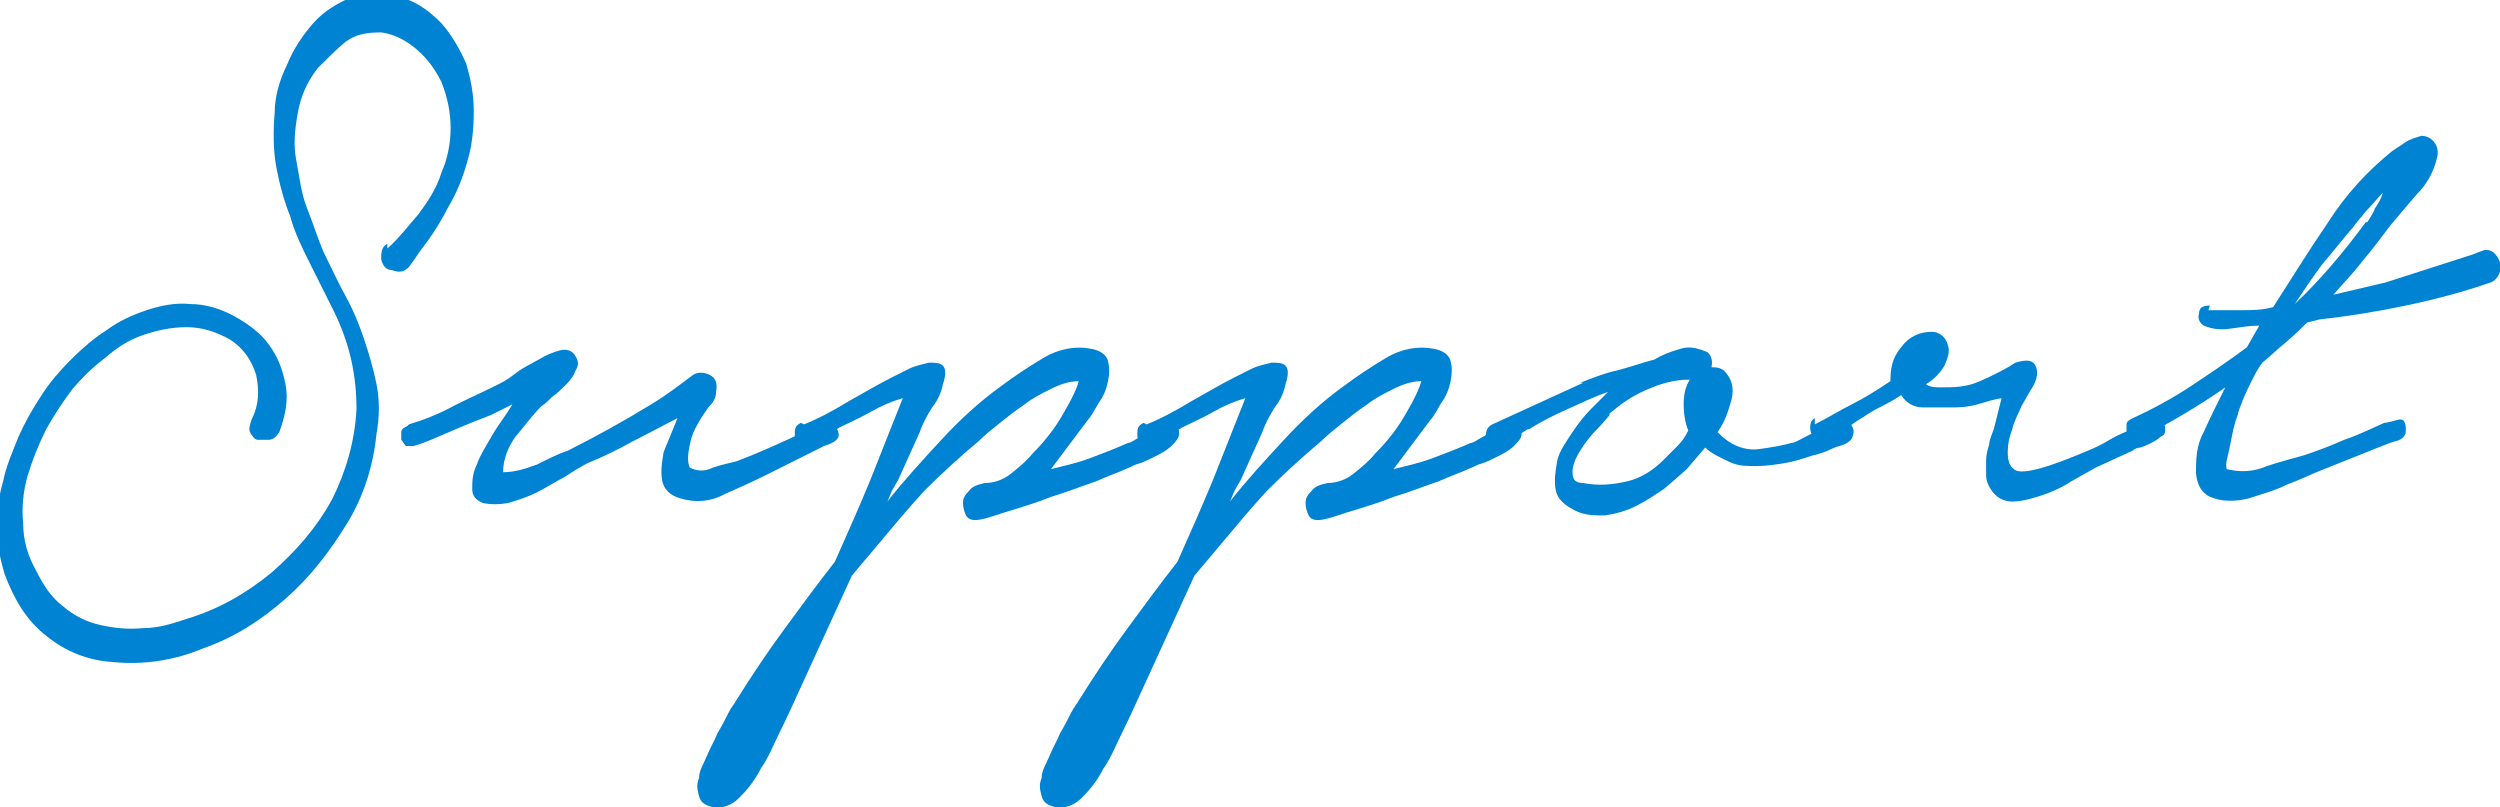
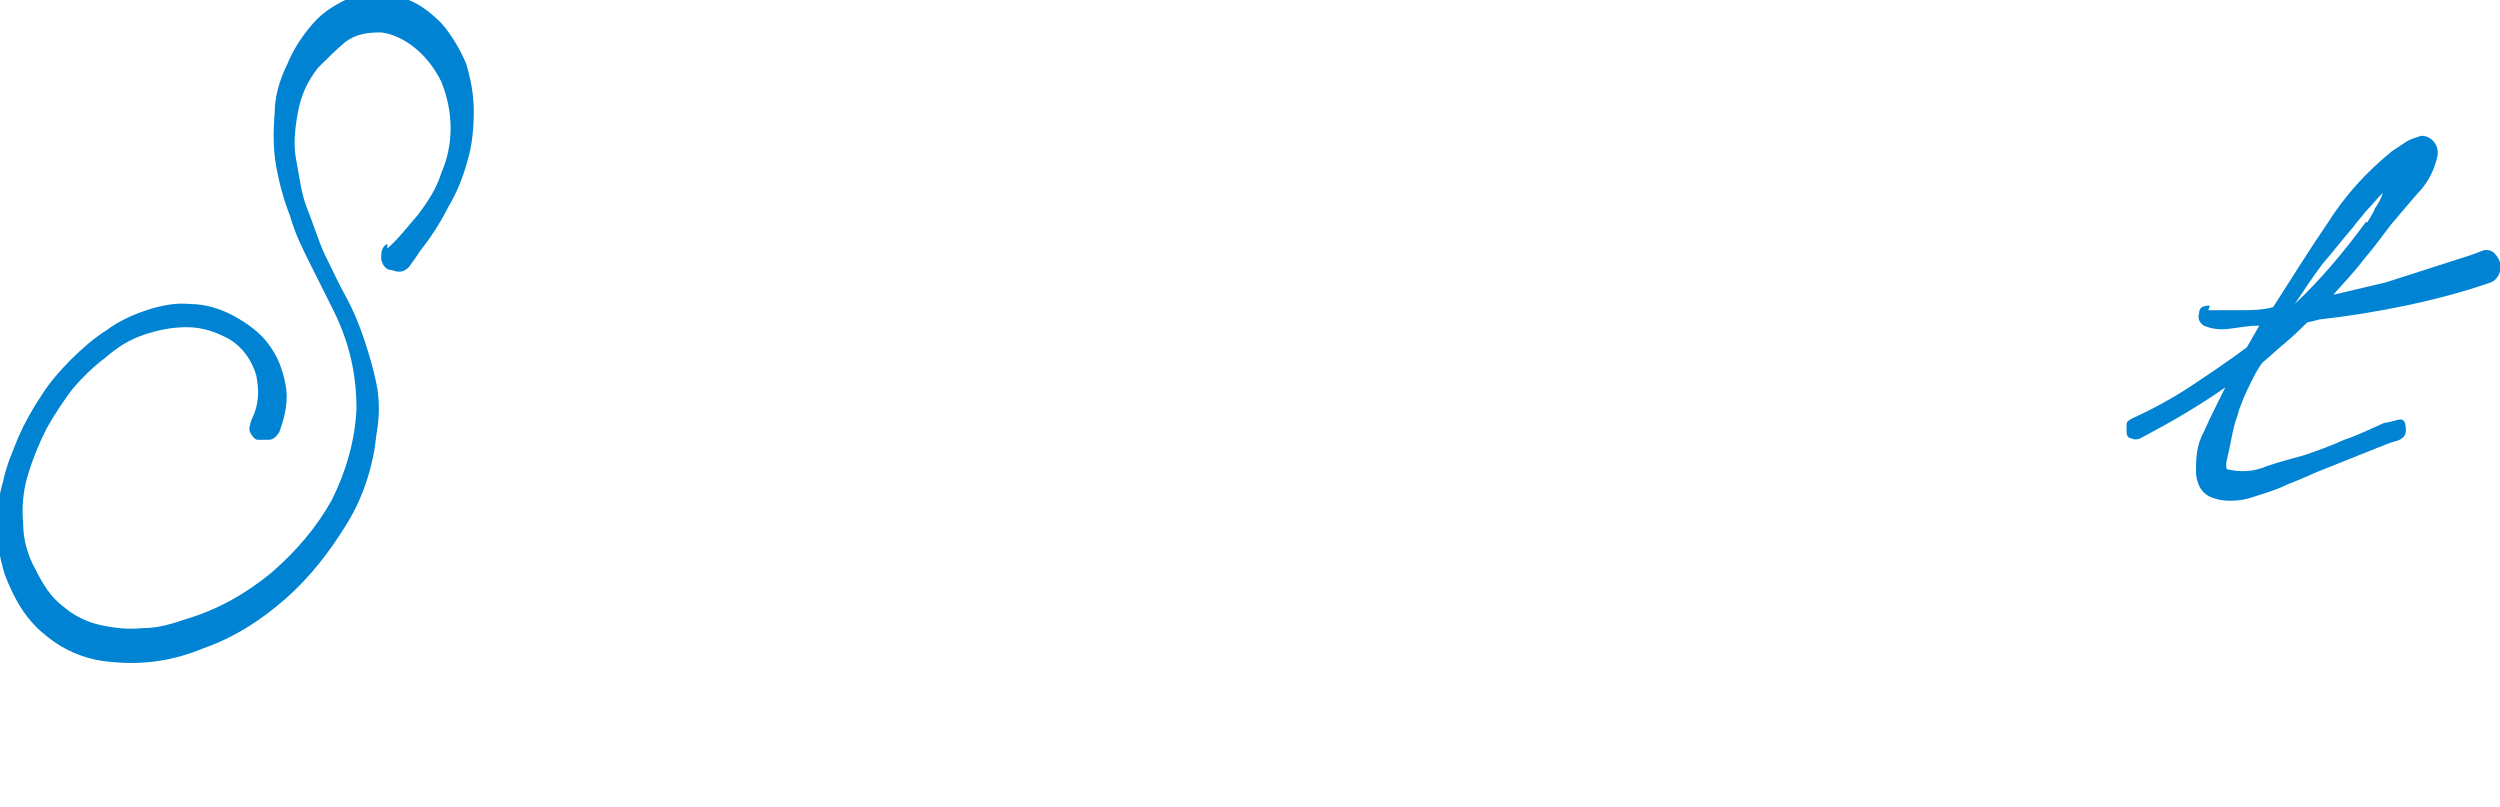
<svg xmlns="http://www.w3.org/2000/svg" id="_レイヤー_2" data-name="レイヤー 2" viewBox="0 0 16.2 5.23">
  <defs>
    <style>
      .cls-1 {
        fill: #0083d2;
        stroke-width: 0px;
      }
    </style>
  </defs>
  <g id="_内容" data-name="内容">
    <g>
      <path class="cls-1" d="m2.51,1.61c.07-.06.13-.14.2-.22.06-.08.12-.17.15-.27.04-.09.06-.19.06-.29s-.02-.2-.06-.3c-.04-.08-.09-.15-.16-.21s-.15-.1-.23-.11c-.09,0-.16.01-.23.06-.06.05-.12.11-.18.17-.07.09-.11.18-.13.29s-.03.21-.01.31.03.21.07.31.07.2.11.29c.05.1.09.19.14.28.05.09.09.19.12.28.03.09.06.19.08.29.02.1.02.21,0,.32-.02.2-.08.4-.19.58s-.24.35-.4.49c-.16.14-.33.25-.53.32-.19.08-.39.11-.59.09-.16-.01-.31-.07-.43-.17-.13-.1-.21-.24-.27-.4-.03-.1-.05-.2-.05-.3s.01-.2.04-.3c.02-.1.06-.19.1-.29.04-.09.09-.18.15-.27.05-.08.12-.16.19-.23.07-.07.15-.14.23-.19.08-.06.17-.1.26-.13.09-.03.19-.05.28-.04.1,0,.2.03.29.08.09.05.17.11.22.18.06.08.09.16.11.26s0,.2-.04.31c-.02.03-.04.05-.07.05-.03,0-.05,0-.07,0-.02,0-.04-.03-.05-.05-.01-.02,0-.05.01-.08.05-.1.05-.19.03-.29-.03-.1-.09-.18-.17-.23-.09-.05-.18-.08-.28-.08s-.19.02-.28.05-.17.08-.25.15c-.08.06-.15.13-.21.2-.06.08-.12.17-.17.26-.05.1-.09.2-.12.3-.03.1-.04.21-.03.31,0,.11.03.21.08.3.05.1.1.18.18.24.07.06.15.1.24.12.09.02.18.03.28.02.1,0,.19-.03.28-.06.2-.06.38-.16.55-.3.16-.14.29-.29.39-.47.09-.18.15-.38.16-.59,0-.21-.04-.42-.15-.64-.05-.1-.1-.2-.15-.3s-.1-.2-.13-.31c-.04-.1-.07-.21-.09-.32s-.02-.23-.01-.35c0-.1.03-.21.08-.31.04-.1.1-.19.17-.27.07-.08.16-.13.25-.17.09-.03.19-.03.31,0,.11.03.19.09.27.17.07.08.12.17.16.26.03.1.05.2.05.31s-.01.22-.04.32c-.03.11-.07.21-.13.31-.05.1-.11.19-.18.28-.02.03-.04.06-.07.1-.03.03-.06.04-.11.02-.04,0-.06-.03-.07-.07,0-.04,0-.08.04-.1Z" />
-       <path class="cls-1" d="m2.65,2.75c.1-.03.2-.07.29-.12.1-.05.19-.09.29-.14.02-.01.06-.03.11-.07s.1-.06.15-.09c.05-.03.1-.05.14-.06.04-.01.08,0,.1.04.02.03.02.06,0,.09-.01.03-.03.06-.06.09-.03.03-.06.06-.09.08-.03.03-.05.05-.07.06-.06.06-.11.13-.17.2-.05.07-.08.15-.08.23.07,0,.14-.02.22-.05.08-.04.14-.07.2-.09.18-.09.36-.19.54-.3.1-.06.19-.13.27-.19.03-.02.07-.02.11,0,.04.02.05.06.04.11,0,.04-.02.07-.05.1-.02.03-.05.07-.07.11-.02.03-.04.08-.05.13s-.02.11,0,.15c.04.02.09.03.15,0,.06-.02.11-.03.15-.04.16-.06.31-.13.46-.2.03-.01.06-.03.1-.05.04-.02.07-.01.09.03.02.04.02.06,0,.08s-.05.03-.08.04l-.38.19c-.08.04-.17.08-.26.12-.09.05-.19.06-.29.03-.07-.02-.11-.06-.12-.12s0-.12.01-.18l.09-.22c-.1.05-.19.1-.29.15-.09.05-.19.1-.29.14-.04.02-.09.05-.15.09-.06.03-.12.07-.18.1-.06.03-.12.05-.19.07-.06.01-.11.01-.16,0-.05-.02-.07-.05-.07-.09,0-.05,0-.1.03-.16.02-.06.06-.12.1-.19.04-.07.09-.13.13-.2l-.14.07c-.16.06-.27.11-.34.14-.07.03-.12.05-.16.06-.02,0-.04,0-.05,0-.01-.01-.02-.03-.03-.04,0-.02,0-.03,0-.05s.02-.03.04-.04Z" />
-       <path class="cls-1" d="m5.21,2.75c.1-.04.19-.09.29-.15.09-.05.19-.11.29-.16.02-.01.06-.03.1-.05.04-.02.09-.03.13-.04.04,0,.07,0,.09.02s.02.06,0,.12c-.01.05-.03.1-.07.15-.03.05-.06.1-.08.16l-.14.31s-.03.05-.04.07c-.01.02-.02.05-.03.07.11-.14.23-.27.35-.4.12-.13.25-.25.39-.35.08-.06.17-.12.27-.18.1-.06.21-.08.31-.06.06.01.1.04.11.08.01.04.01.08,0,.13-.01.05-.03.1-.06.14-.03.05-.05.09-.07.11l-.24.32c.08-.02.17-.04.25-.07.08-.03.16-.06.25-.1.02,0,.04-.02.08-.04s.07-.04.11-.06c.04-.02.07-.03.1-.02.03,0,.04.02.04.06,0,.03-.02.05-.05.08s-.07.05-.11.07c-.04.02-.08.04-.12.05-.04.02-.07.03-.09.04-.02.01-.08.03-.17.07-.09.03-.19.07-.29.1-.1.04-.2.07-.3.1-.09.03-.15.05-.19.05-.03,0-.05-.01-.06-.03s-.02-.05-.02-.08c0-.03.01-.05.04-.08.02-.03.06-.04.1-.05.06,0,.12-.02.17-.06s.1-.08.14-.13c.08-.08.15-.17.2-.26.01-.02.03-.05.05-.09.02-.04.04-.08.05-.12-.06,0-.12.02-.18.05-.06.03-.12.06-.17.1-.06.04-.11.08-.16.12s-.1.08-.14.12c-.12.1-.24.21-.35.32-.11.12-.21.24-.31.36l-.16.19-.38.83s-.05.11-.09.19-.07.16-.12.23c-.04.08-.09.14-.14.19-.05.05-.11.07-.17.06-.05-.01-.08-.03-.09-.07s-.02-.07,0-.12c0-.05.03-.09.05-.14.02-.05.05-.1.07-.15.03-.05.05-.09.07-.13.02-.04.04-.06.05-.08.1-.16.2-.31.31-.46.11-.15.22-.3.33-.44.08-.18.16-.36.23-.53.07-.18.14-.35.21-.53-.07.02-.14.05-.21.09-.07.04-.14.07-.2.1-.03.02-.07.04-.11.07s-.08.04-.12.04c-.03,0-.06-.02-.06-.06,0-.04,0-.06.04-.08Z" />
-       <path class="cls-1" d="m7.43,2.75c.1-.04.19-.09.29-.15.09-.05.19-.11.29-.16.02-.01.06-.03.1-.05.04-.02.09-.03.13-.04.04,0,.07,0,.09.02s.02.06,0,.12c-.01.05-.03.1-.07.15-.03.05-.06.1-.08.16l-.14.31s-.03.05-.04.07c-.01.02-.02.05-.03.07.11-.14.23-.27.35-.4.12-.13.25-.25.39-.35.08-.06.17-.12.27-.18.1-.06.21-.08.31-.06.06.01.1.04.11.08.01.04.01.08,0,.13-.01.05-.03.1-.06.14-.03.05-.05.09-.07.11l-.24.32c.08-.02.17-.04.25-.07.08-.03.16-.06.25-.1.02,0,.04-.02.08-.04s.07-.04.11-.06c.04-.02.07-.03.1-.02.03,0,.04.02.04.06,0,.03-.02.05-.05.08s-.07.05-.11.07c-.04.02-.08.04-.12.05-.04.02-.07.03-.09.04-.02.01-.08.03-.17.07-.09.03-.19.07-.29.1-.1.04-.2.07-.3.1-.09.03-.15.05-.19.05-.03,0-.05-.01-.06-.03s-.02-.05-.02-.08c0-.03.01-.05.04-.08.02-.03.06-.04.1-.05.06,0,.12-.02.17-.06s.1-.08.14-.13c.08-.08.15-.17.2-.26.01-.02.03-.05.05-.09.02-.04.04-.08.05-.12-.06,0-.12.02-.18.05-.06.03-.12.06-.17.1-.06.04-.11.08-.16.12s-.1.08-.14.12c-.12.1-.24.21-.35.32-.11.12-.21.24-.31.36l-.16.19-.38.83s-.05.11-.09.19-.07.16-.12.23c-.04.08-.09.14-.14.19-.05.05-.11.07-.17.06-.05-.01-.08-.03-.09-.07s-.02-.07,0-.12c0-.05.03-.09.05-.14.02-.05.05-.1.07-.15.03-.05.05-.09.07-.13.02-.04.04-.06.05-.08.1-.16.2-.31.31-.46.11-.15.22-.3.33-.44.08-.18.16-.36.23-.53.07-.18.14-.35.21-.53-.07.02-.14.05-.21.09-.07.04-.14.07-.2.1-.03.02-.07.04-.11.07s-.08.04-.12.04c-.03,0-.06-.02-.06-.06,0-.04,0-.06.04-.08Z" />
-       <path class="cls-1" d="m10.24,2.48c.08-.03.15-.06.24-.08.08-.02.16-.05.24-.07.05-.03.1-.05.17-.07.06-.02.12,0,.17.02.03.02.04.06.03.1.03,0,.05,0,.08.02.05.05.07.11.05.19-.02.07-.04.14-.09.21.02.02.04.04.07.06.06.04.13.06.2.05s.14-.02.21-.04c.02,0,.05-.02.09-.04.04-.02.08-.04.12-.06.04-.02.08-.03.11-.04s.06,0,.07.03c.02.03.01.06,0,.08s-.04.04-.08.05-.07.03-.1.04c-.03.01-.06.02-.07.02-.06.02-.12.04-.18.05-.06.01-.12.02-.19.02s-.12,0-.18-.03-.11-.05-.15-.09l-.12.14s-.1.09-.15.13c-.06.04-.12.08-.18.11-.06.03-.13.05-.2.06-.07,0-.13,0-.19-.03-.08-.04-.12-.08-.13-.14-.01-.06,0-.12.01-.18s.06-.13.1-.19c.04-.06.08-.11.12-.15l.11-.11c-.09.03-.17.07-.26.11s-.17.08-.25.13c-.02,0-.03.02-.06.03-.02.01-.05.03-.07.04-.02.01-.04.02-.07.03-.02,0-.04,0-.05,0-.03-.02-.04-.04-.03-.07,0-.03.02-.05.04-.06l.59-.27Zm.19.21s-.04.05-.08.09c-.04.04-.08.09-.11.14-.03.05-.05.09-.05.14s.02.07.07.07c.1.02.19.01.28-.01.09-.02.17-.07.24-.14.03-.03.06-.06.09-.09.03-.03.05-.06.07-.1-.02-.05-.03-.11-.03-.17s.01-.11.04-.16c-.11,0-.2.03-.29.07s-.16.09-.23.15Z" />
-       <path class="cls-1" d="m11.76,2.75c.08-.04.16-.09.24-.13.08-.04.16-.09.25-.15,0-.08.01-.15.07-.22.05-.07.12-.1.2-.1.05,0,.09.04.1.08.02.05,0,.09-.02.14-.03.05-.07.09-.12.12.03.02.06.02.1.02.08,0,.16,0,.25-.04s.17-.08.23-.12c.07-.02.11-.02.13.02.02.04.01.09-.02.14-.02.03-.04.07-.07.12-.02.05-.05.1-.06.15-.02.05-.03.1-.03.15,0,.05.01.09.04.11.02.02.07.02.15,0,.08-.02.19-.06.33-.12.05-.02.09-.04.14-.07.05-.03.1-.05.15-.07.01,0,.03-.01.05-.03.02-.01.04-.02.07-.03.02,0,.04,0,.06,0s.03.03.03.06c0,.02,0,.04-.03.05-.02.02-.04.03-.06.04-.02.01-.04.02-.07.03-.02,0-.04.01-.05.02l-.24.11s-.09.05-.16.09c-.06.04-.13.07-.19.09s-.13.04-.19.04-.11-.03-.14-.08c-.02-.03-.03-.06-.03-.09,0-.03,0-.07,0-.1,0-.03.01-.07.02-.1,0-.03.02-.07.03-.1l.05-.2s-.06.01-.12.03-.12.03-.19.03c-.07,0-.13,0-.2,0-.06,0-.11-.03-.14-.08-.06.04-.12.07-.16.09-.04.02-.08.05-.13.08-.04.03-.08.05-.11.07-.02,0-.05.02-.08.04-.03.02-.06.02-.08,0-.02-.02-.03-.04-.03-.07s.01-.05.03-.06Z" />
      <path class="cls-1" d="m14.31,2.01c.07,0,.14,0,.21,0s.14,0,.21-.02c.11-.17.22-.35.35-.54.12-.19.26-.34.42-.47.03-.02.06-.04.09-.06s.07-.03.1-.04c.04,0,.07.02.09.05.02.03.02.07.01.1-.02.08-.06.16-.13.23-.06.07-.12.14-.17.2-.06.08-.12.16-.18.23-.06.08-.13.15-.19.22l.34-.08.56-.18s.05-.02.08-.03c.03,0,.05,0,.08.04.02.03.03.06.02.1-.01.03-.03.06-.06.07-.17.06-.36.11-.55.15-.19.04-.38.07-.56.09l-.08.02s-.09.09-.14.13-.1.09-.15.13c-.03.04-.05.08-.07.12-.02.04-.04.08-.06.13,0,.01-.02.04-.03.09-.02.05-.03.1-.04.15-.01.05-.02.1-.03.14s0,.06,0,.06c.08.02.17.02.26-.02.09-.03.17-.05.24-.07.09-.03.17-.06.26-.1.09-.03.17-.07.26-.11.02,0,.05-.01.09-.02s.05.02.05.07c0,.04-.03.06-.07.07-.04.01-.08.03-.11.04l-.4.16s-.11.05-.19.08c-.08.04-.16.06-.25.09-.08.02-.16.02-.22,0-.07-.02-.11-.07-.12-.16,0-.09,0-.18.05-.27.04-.09.09-.19.14-.29-.17.12-.36.23-.55.33-.02.01-.04.01-.06,0-.02,0-.03-.02-.03-.04s0-.03,0-.05c0-.02.02-.03.04-.04.13-.06.26-.13.38-.21.12-.08.24-.16.36-.25l.08-.14c-.06,0-.12.01-.19.02-.07.01-.12,0-.17-.02-.03-.02-.04-.05-.03-.08,0-.04.03-.05.07-.05Zm1.03-.57s.04-.06.05-.09c.02-.03.04-.06.05-.1-.04.04-.07.08-.11.12-.03.04-.06.07-.08.1-.07.08-.13.16-.2.24-.06.08-.12.17-.18.26.17-.16.32-.34.46-.53Z" />
    </g>
  </g>
</svg>